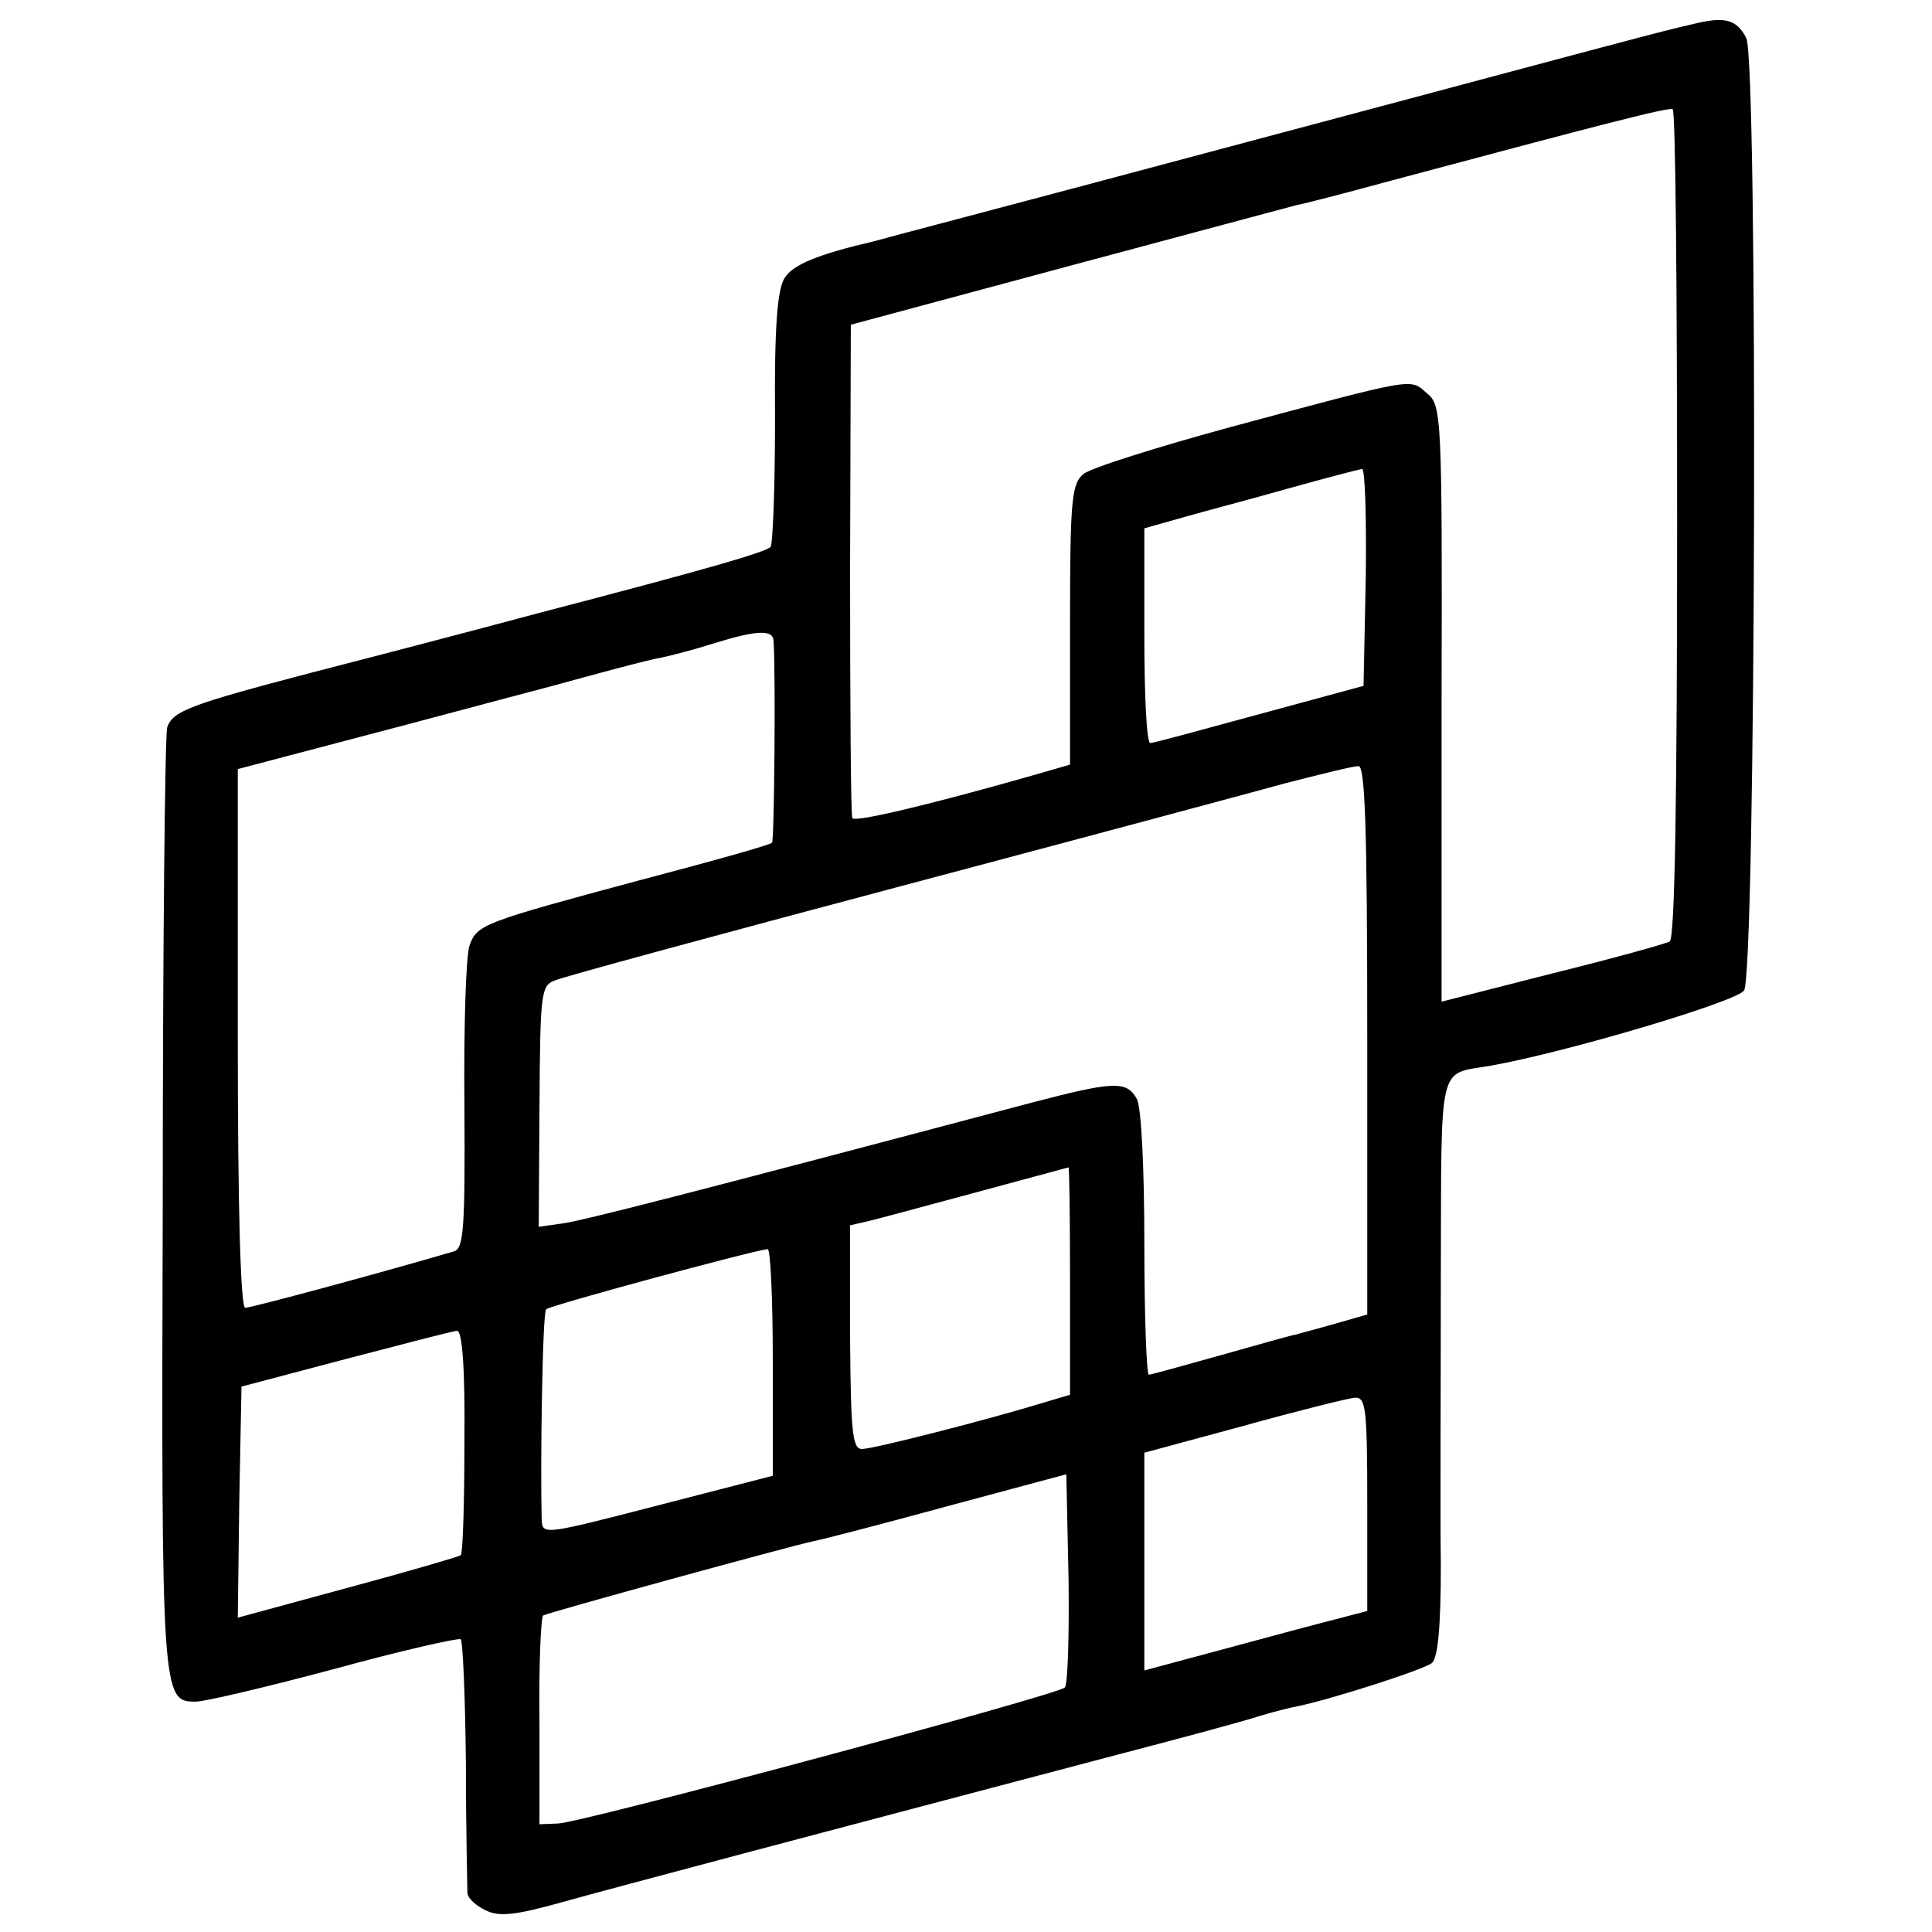
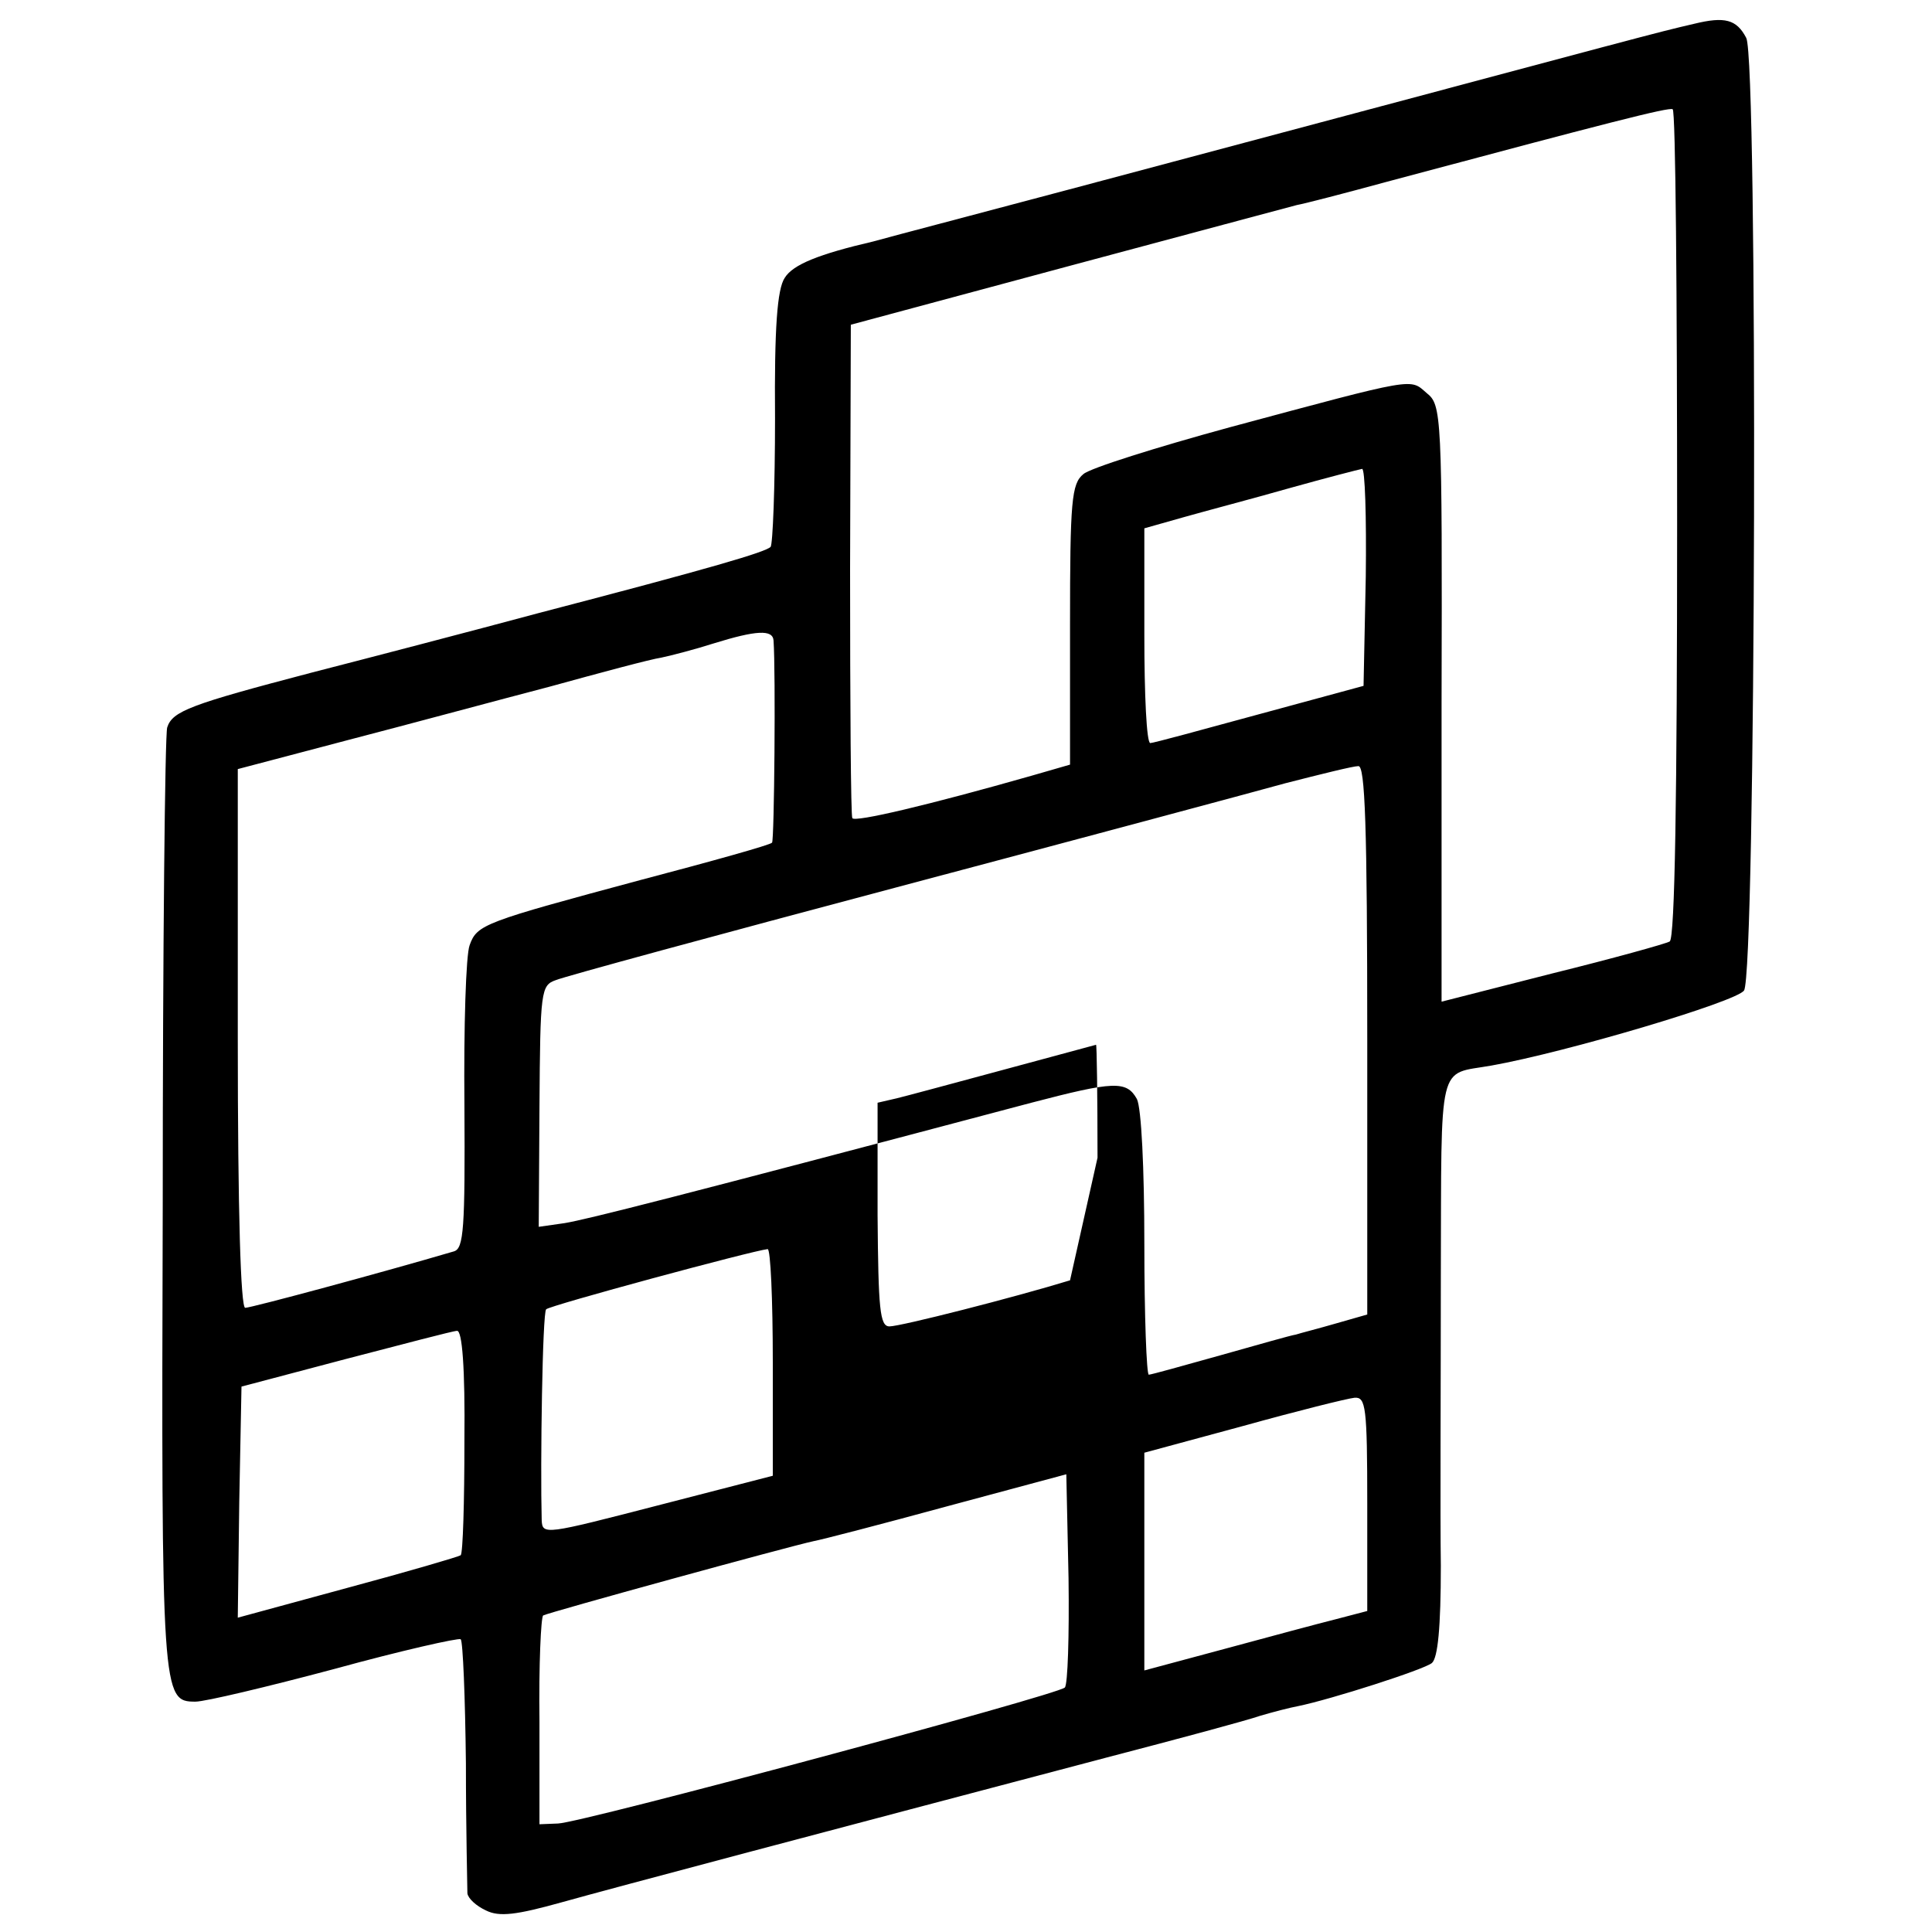
<svg xmlns="http://www.w3.org/2000/svg" version="1.0" width="260pt" height="260pt" viewBox="0 0 260 260" preserveAspectRatio="xMidYMid meet">
  <g transform="translate(0,260) scale(0.1,-0.1)" fill="#000000" stroke="none">
-     <path d="M2280 2568 c-56 -13 -50 -12 -680 -180 -228 -61 -419 -111 -425 -113 -73 -17 -108 -31 -119 -49 -10 -15 -14 -67 -13 -189 0 -92 -3 -170 -6 -173 -7 -7 -78 -28 -312 -89 -93 -25 -231 -61 -305 -80 -164 -43 -188 -52 -195 -74 -3 -10 -6 -298 -6 -642 -2 -662 -1 -669 44 -669 13 0 97 20 187 44 91 25 167 42 170 40 3 -3 6 -78 7 -167 0 -89 2 -168 2 -175 1 -7 12 -17 25 -23 18 -9 41 -6 102 11 75 21 355 95 734 195 96 25 189 50 206 56 17 5 40 11 51 13 44 9 169 49 180 58 8 7 12 48 12 131 -1 67 0 242 0 389 1 296 -5 271 68 284 101 18 330 86 340 101 16 21 19 1253 3 1282 -13 25 -29 29 -70 19z m-23 -673 c0 -366 -3 -558 -10 -562 -5 -3 -77 -23 -158 -43 l-149 -38 0 402 c1 390 0 401 -20 417 -23 20 -12 22 -265 -46 -99 -27 -188 -55 -197 -63 -16 -13 -18 -36 -18 -203 l0 -188 -52 -15 c-137 -39 -238 -63 -241 -57 -2 3 -3 154 -3 335 l1 329 290 78 c160 43 299 80 310 83 11 2 65 16 120 31 299 80 381 101 386 98 4 -1 6 -252 6 -558z m-419 -71 l-3 -147 -140 -38 c-77 -21 -143 -39 -147 -39 -5 0 -8 65 -8 145 l0 144 53 15 c28 8 93 25 142 39 50 14 93 25 98 26 4 1 6 -65 5 -145z m-797 -86 c3 -43 1 -269 -2 -272 -2 -3 -81 -25 -176 -50 -212 -57 -221 -60 -231 -88 -5 -13 -8 -110 -7 -215 1 -167 -1 -193 -14 -197 -95 -28 -273 -76 -281 -76 -6 0 -10 126 -10 363 l0 362 148 39 c81 21 203 54 272 72 69 19 136 37 150 39 14 3 45 11 70 19 58 18 80 19 81 4z m799 -538 l0 -369 -42 -12 c-24 -7 -48 -13 -54 -15 -7 -1 -52 -14 -102 -28 -50 -14 -93 -26 -96 -26 -3 0 -6 79 -6 176 0 102 -4 183 -10 195 -14 25 -31 24 -142 -5 -479 -127 -598 -157 -628 -162 l-35 -5 1 162 c1 156 2 163 22 170 12 5 218 61 459 125 241 64 476 127 523 140 47 12 91 23 98 23 9 1 12 -79 12 -369z m-400 -323 l0 -154 -37 -11 c-75 -23 -228 -62 -243 -62 -13 0 -15 23 -16 150 l0 151 26 6 c21 5 260 70 268 72 1 1 2 -68 2 -152z m-400 -110 l0 -153 -155 -40 c-151 -39 -155 -40 -156 -20 -2 76 1 280 6 284 4 5 278 79 298 81 4 1 7 -68 7 -152z m-415 -106 c0 -82 -2 -151 -5 -154 -3 -2 -71 -22 -153 -44 l-147 -40 2 156 3 155 140 37 c77 20 145 38 150 38 7 1 11 -50 10 -148z m1215 -85 l0 -144 -42 -11 c-24 -6 -91 -24 -150 -40 l-108 -29 0 146 0 147 133 36 c72 20 140 37 150 38 15 1 17 -12 17 -143z m-407 -247 c-10 -10 -650 -182 -682 -183 l-25 -1 0 138 c-1 77 2 141 5 143 7 4 331 93 364 100 11 2 92 23 180 47 l160 43 3 -140 c1 -77 -1 -143 -5 -147z" />
+     <path d="M2280 2568 c-56 -13 -50 -12 -680 -180 -228 -61 -419 -111 -425 -113 -73 -17 -108 -31 -119 -49 -10 -15 -14 -67 -13 -189 0 -92 -3 -170 -6 -173 -7 -7 -78 -28 -312 -89 -93 -25 -231 -61 -305 -80 -164 -43 -188 -52 -195 -74 -3 -10 -6 -298 -6 -642 -2 -662 -1 -669 44 -669 13 0 97 20 187 44 91 25 167 42 170 40 3 -3 6 -78 7 -167 0 -89 2 -168 2 -175 1 -7 12 -17 25 -23 18 -9 41 -6 102 11 75 21 355 95 734 195 96 25 189 50 206 56 17 5 40 11 51 13 44 9 169 49 180 58 8 7 12 48 12 131 -1 67 0 242 0 389 1 296 -5 271 68 284 101 18 330 86 340 101 16 21 19 1253 3 1282 -13 25 -29 29 -70 19z m-23 -673 c0 -366 -3 -558 -10 -562 -5 -3 -77 -23 -158 -43 l-149 -38 0 402 c1 390 0 401 -20 417 -23 20 -12 22 -265 -46 -99 -27 -188 -55 -197 -63 -16 -13 -18 -36 -18 -203 l0 -188 -52 -15 c-137 -39 -238 -63 -241 -57 -2 3 -3 154 -3 335 l1 329 290 78 c160 43 299 80 310 83 11 2 65 16 120 31 299 80 381 101 386 98 4 -1 6 -252 6 -558z m-419 -71 l-3 -147 -140 -38 c-77 -21 -143 -39 -147 -39 -5 0 -8 65 -8 145 l0 144 53 15 c28 8 93 25 142 39 50 14 93 25 98 26 4 1 6 -65 5 -145z m-797 -86 c3 -43 1 -269 -2 -272 -2 -3 -81 -25 -176 -50 -212 -57 -221 -60 -231 -88 -5 -13 -8 -110 -7 -215 1 -167 -1 -193 -14 -197 -95 -28 -273 -76 -281 -76 -6 0 -10 126 -10 363 l0 362 148 39 c81 21 203 54 272 72 69 19 136 37 150 39 14 3 45 11 70 19 58 18 80 19 81 4z m799 -538 l0 -369 -42 -12 c-24 -7 -48 -13 -54 -15 -7 -1 -52 -14 -102 -28 -50 -14 -93 -26 -96 -26 -3 0 -6 79 -6 176 0 102 -4 183 -10 195 -14 25 -31 24 -142 -5 -479 -127 -598 -157 -628 -162 l-35 -5 1 162 c1 156 2 163 22 170 12 5 218 61 459 125 241 64 476 127 523 140 47 12 91 23 98 23 9 1 12 -79 12 -369z m-400 -323 c-75 -23 -228 -62 -243 -62 -13 0 -15 23 -16 150 l0 151 26 6 c21 5 260 70 268 72 1 1 2 -68 2 -152z m-400 -110 l0 -153 -155 -40 c-151 -39 -155 -40 -156 -20 -2 76 1 280 6 284 4 5 278 79 298 81 4 1 7 -68 7 -152z m-415 -106 c0 -82 -2 -151 -5 -154 -3 -2 -71 -22 -153 -44 l-147 -40 2 156 3 155 140 37 c77 20 145 38 150 38 7 1 11 -50 10 -148z m1215 -85 l0 -144 -42 -11 c-24 -6 -91 -24 -150 -40 l-108 -29 0 146 0 147 133 36 c72 20 140 37 150 38 15 1 17 -12 17 -143z m-407 -247 c-10 -10 -650 -182 -682 -183 l-25 -1 0 138 c-1 77 2 141 5 143 7 4 331 93 364 100 11 2 92 23 180 47 l160 43 3 -140 c1 -77 -1 -143 -5 -147z" />
  </g>
</svg>